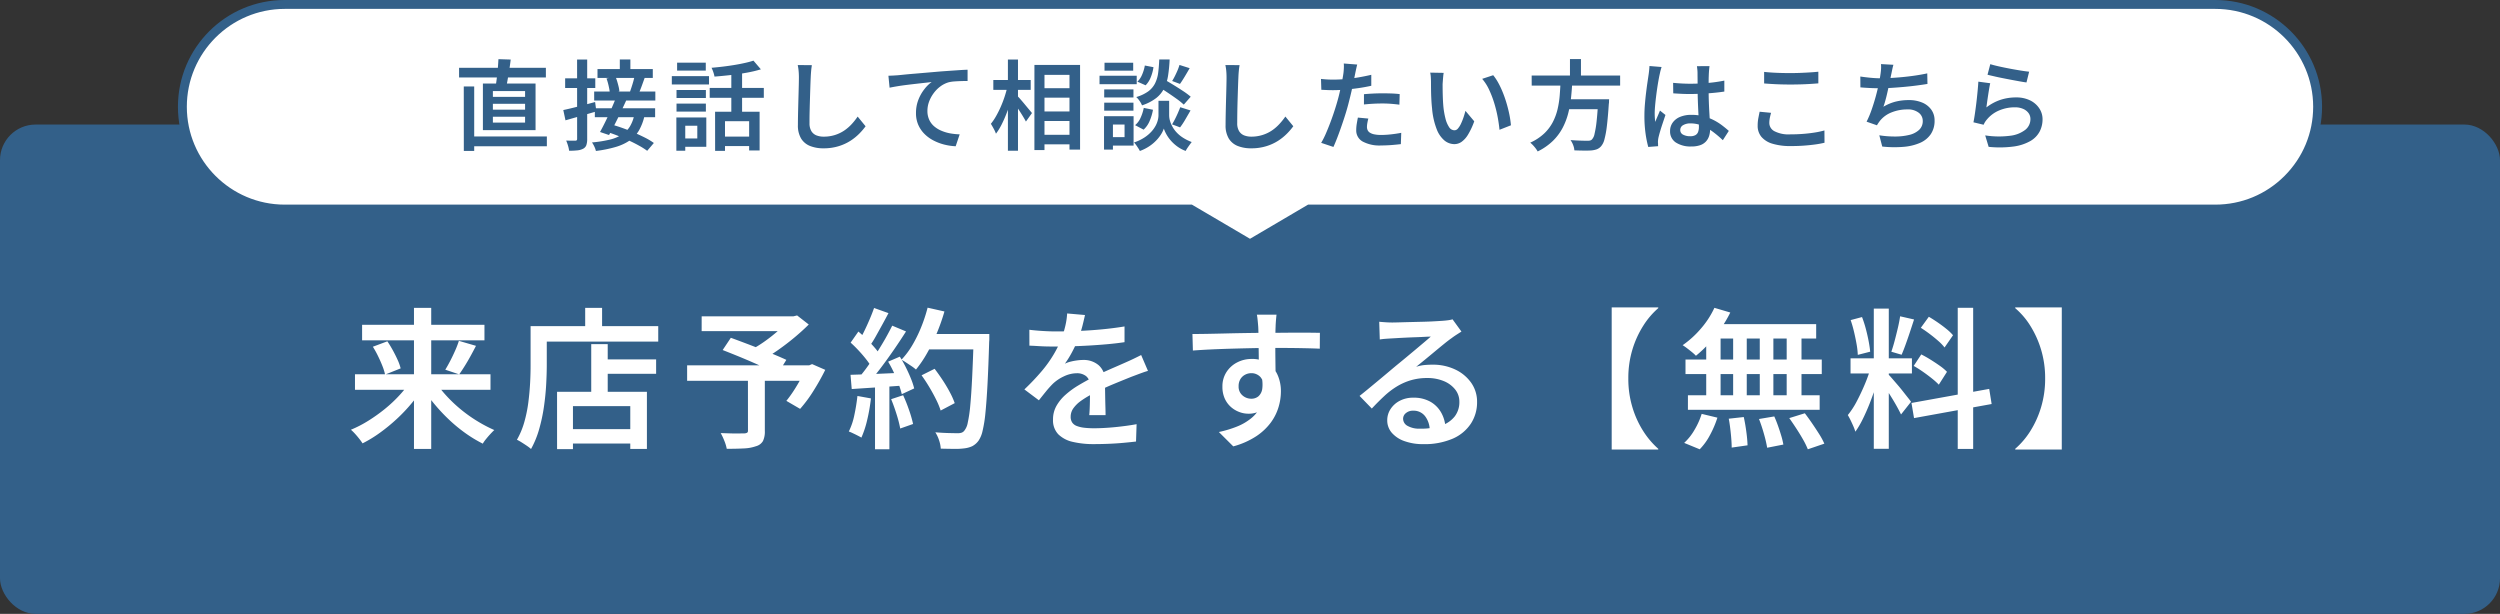
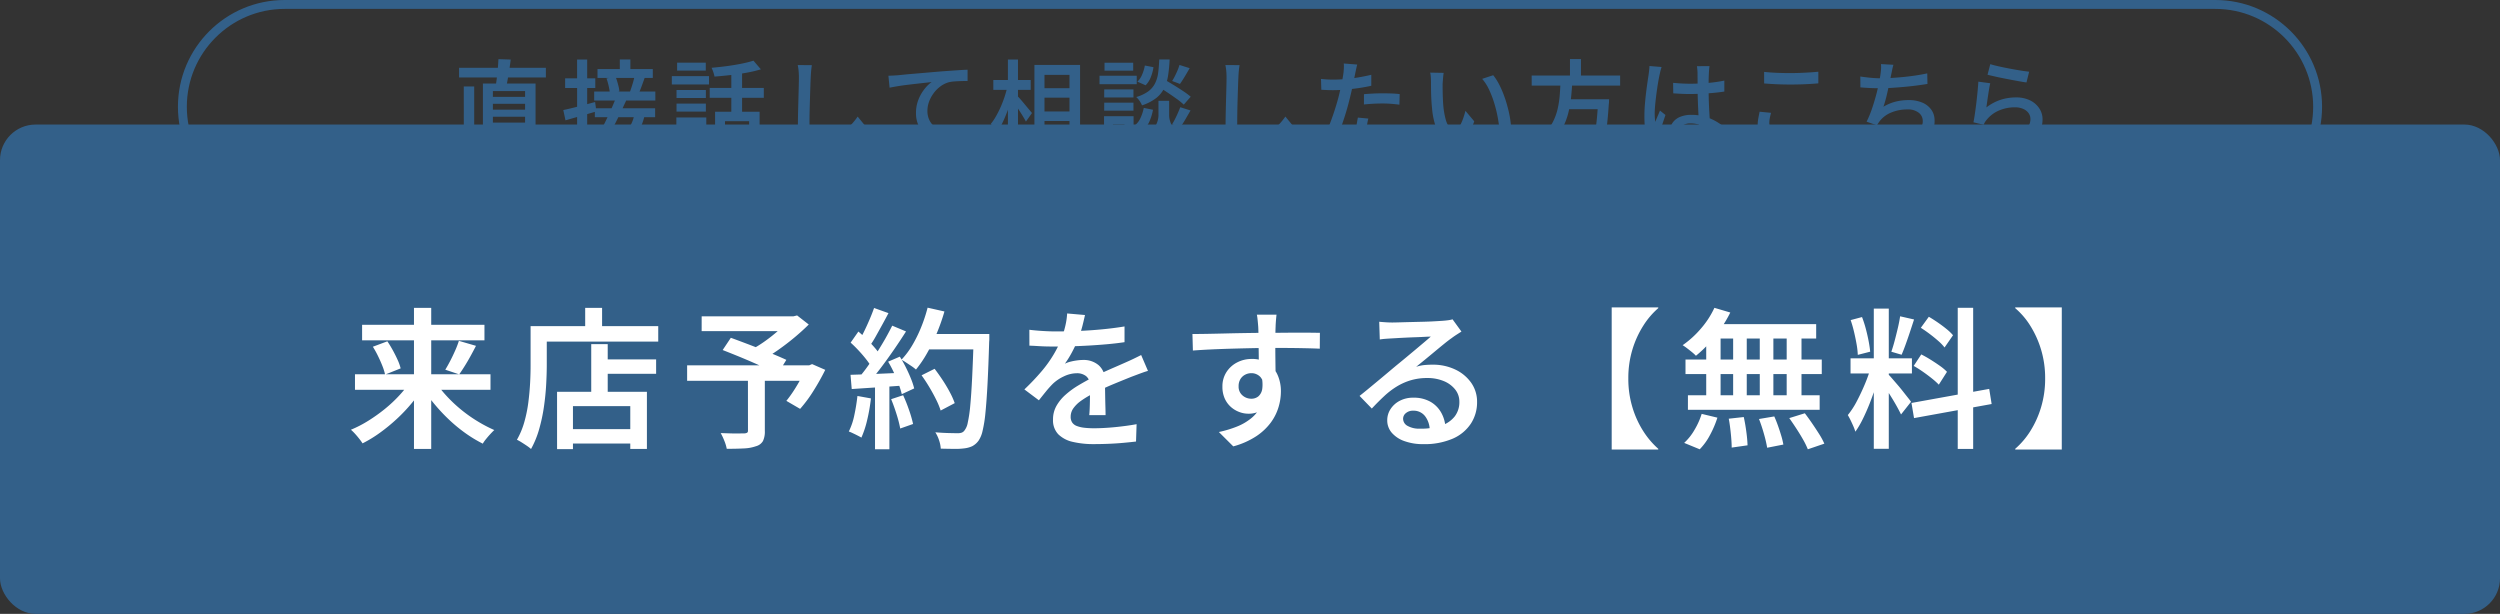
<svg xmlns="http://www.w3.org/2000/svg" width="281" height="69" viewBox="0 0 281 69">
  <rect x="0" y="0" width="281" height="69" fill="#333333" stroke="none" />
  <defs>
    <clipPath id="clip-btn_img_reserve">
      <rect width="281" height="69" />
    </clipPath>
  </defs>
  <g id="btn_img_reserve" clip-path="url(#clip-btn_img_reserve)">
    <g id="グループ_1" data-name="グループ 1" transform="translate(-199 -328)">
      <g id="グループ_9" data-name="グループ 9">
        <rect id="長方形_18" data-name="長方形 18" width="281" height="55" rx="4" transform="translate(199 342)" fill="#336089" />
        <g id="合体_1" data-name="合体 1" transform="translate(219 328)" fill="#fff">
-           <path d="M 120.5 27.42 L 113.953 23.569 L 113.836 23.5 L 113.7 23.5 L 12 23.5 C 8.928 23.5 6.041 22.304 3.868 20.132 C 1.696 17.96 0.5 15.072 0.5 12 C 0.5 8.928 1.696 6.041 3.868 3.868 C 6.041 1.696 8.928 0.5 12 0.5 L 229 0.5 C 232.071 0.5 234.959 1.696 237.132 3.868 C 239.304 6.041 240.5 8.928 240.5 12 C 240.5 15.072 239.304 17.96 237.132 20.132 C 234.96 22.304 232.071 23.5 229 23.5 L 127.3 23.5 L 127.164 23.5 L 127.046 23.569 L 120.5 27.42 Z" stroke="none" />
          <path d="M 120.5 26.84 L 127.028 23 L 229 23 C 231.938 23 234.7 21.856 236.778 19.778 C 238.856 17.7 240 14.938 240 12 C 240 5.934 235.065 1 229 1 L 12 1 C 5.934 1 1 5.934 1 12 C 1 18.065 5.934 23 12 23 L 113.972 23 L 120.5 26.84 M 120.5 28 L 113.7 24 L 12 24 C 5.373 24 5.432129000837449e-06 18.627 5.432129000837449e-06 12 C 5.432129000837449e-06 5.373 5.373 1.29089357869816e-05 12 1.29089357869816e-05 L 229 1.29089357869816e-05 C 235.627 1.29089357869816e-05 241 5.373 241 12 C 241 18.627 235.627 24 229 24 L 127.3 24 L 120.5 28 Z" stroke="none" fill="#336089" />
        </g>
        <path id="パス_1" data-name="パス 1" d="M-88.3-.66h8.767V.44H-88.3Zm-1.1-7.722h9.757v1.089H-89.4Zm.528,2.1H-87.7V.968h-1.166ZM-85.6-4.334v.66h3.619v-.66Zm0,1.452v.66h3.619v-.66Zm0-2.882v.649h3.619v-.649Zm-1.122-.847h5.918v5.236h-5.918Zm1.749-2.739,1.375.044q-.066.572-.16,1.149t-.181,1.094q-.088.517-.187.913l-1.177-.088q.077-.429.143-.974t.116-1.106Q-85-8.877-84.975-9.35Zm13.64.033h1.188v1.485h-1.188Zm-2.508,1.078h6.215v1h-6.215Zm-.374,2.53h6.875V-4.7h-6.875Zm1.386-1.474,1.012-.2a5.381,5.381,0,0,1,.2.567q.088.3.154.578a2.729,2.729,0,0,1,.077.495l-1.067.253a3.834,3.834,0,0,0-.066-.523q-.055-.291-.132-.594T-72.831-7.183Zm3.146-.2,1.144.132q-.165.462-.335.929t-.325.8l-1-.143q.088-.242.187-.544t.187-.611Q-69.74-7.128-69.685-7.381ZM-74.14-3.828h6.776v1H-74.14Zm2.354-1.122,1.177.231q-.3.649-.632,1.353T-71.913-2q-.335.66-.632,1.177l-1.012-.341q.275-.495.594-1.144t.627-1.342Q-72.028-4.345-71.786-4.95ZM-72.842-1.2l.693-.77q.583.165,1.232.4t1.282.512Q-69-.781-68.448-.5a6.82,6.82,0,0,1,.94.572l-.748.88a7.7,7.7,0,0,0-.9-.572q-.534-.3-1.16-.588t-1.282-.55Q-72.248-1.012-72.842-1.2ZM-69.7-3.113l1.144.121a5.877,5.877,0,0,1-.616,1.639A3.534,3.534,0,0,1-70.208-.22a5.568,5.568,0,0,1-1.584.737,13.742,13.742,0,0,1-2.228.451,2.471,2.471,0,0,0-.187-.517,2.821,2.821,0,0,0-.253-.44A14.064,14.064,0,0,0-72.485-.3,4.467,4.467,0,0,0-71.1-.869a2.917,2.917,0,0,0,.9-.913A4.13,4.13,0,0,0-69.7-3.113Zm-7.986-.517q.682-.143,1.645-.391t1.931-.511l.143,1.056q-.891.264-1.8.523t-1.672.479Zm.209-3.564h3.388v1.089h-3.388Zm1.342-2.112H-75V-.4a2.154,2.154,0,0,1-.093.709.741.741,0,0,1-.346.4A1.782,1.782,0,0,1-76.087.9a8.536,8.536,0,0,1-.946.044A3.112,3.112,0,0,0-77.154.38,4.458,4.458,0,0,0-77.363-.2q.33.011.627.011h.407a.2.2,0,0,0,.154-.05A.237.237,0,0,0-76.131-.4Zm15.51,5.863h5.005V.913h-1.177V-2.376H-59.51V.957h-1.111Zm4.312-5.742.836.979a14.344,14.344,0,0,1-1.611.38q-.886.159-1.809.264t-1.793.171a3.109,3.109,0,0,0-.132-.5,3.954,3.954,0,0,0-.2-.49q.627-.055,1.276-.132t1.271-.181q.622-.1,1.177-.226A9.593,9.593,0,0,0-56.309-9.185Zm-2.486.979h1.21v5.3H-58.8Zm-2.431,2.09h6.083v1.111h-6.083Zm1.353,5.467h3.652V.418h-3.652Zm-5.082-5.236h3.3v.9h-3.3Zm.066-3.069h3.223v.891h-3.223Zm-.066,4.6h3.3v.9h-3.3Zm-.528-3.091h4.18v.935h-4.18ZM-64.361-2.8h2.75V.5h-2.75V-.44h1.738V-1.87h-1.738Zm-.616,0h1V.946h-1Zm15.235-5.874Q-49.8-8.36-49.83-8t-.044.682q-.022.451-.044,1.106t-.044,1.38Q-49.984-4.1-50-3.4t-.011,1.237a1.681,1.681,0,0,0,.209.9,1.162,1.162,0,0,0,.567.479,2.194,2.194,0,0,0,.819.143,4.106,4.106,0,0,0,1.271-.187,4.075,4.075,0,0,0,1.039-.5,4.764,4.764,0,0,0,.836-.721,7.231,7.231,0,0,0,.671-.847l.891,1.089a7.148,7.148,0,0,1-.7.82,5.867,5.867,0,0,1-1.007.814A5.38,5.38,0,0,1-46.75.435a5.64,5.64,0,0,1-1.683.236A4.011,4.011,0,0,1-49.951.407a2.066,2.066,0,0,1-1.007-.842,2.818,2.818,0,0,1-.357-1.5q0-.451.011-1.04t.028-1.215q.016-.627.033-1.232t.028-1.1q.011-.5.011-.792,0-.374-.033-.726a5.264,5.264,0,0,0-.1-.649Zm8.6,1.188q.33-.011.616-.027l.44-.028.819-.082q.5-.049,1.127-.1l1.342-.115,1.474-.127q.583-.044,1.144-.082l1.056-.072q.495-.033.88-.044v1.265q-.3,0-.687.011t-.77.038a3.805,3.805,0,0,0-.677.1,2.957,2.957,0,0,0-.951.484,3.6,3.6,0,0,0-.753.775,3.764,3.764,0,0,0-.5.946,2.985,2.985,0,0,0-.176,1,2.367,2.367,0,0,0,.2,1,2.16,2.16,0,0,0,.545.732,3.038,3.038,0,0,0,.808.5,4.707,4.707,0,0,0,.99.3A7.46,7.46,0,0,0-33.132-.9L-33.583.44a6.423,6.423,0,0,1-1.32-.2,5.58,5.58,0,0,1-1.215-.473,4.031,4.031,0,0,1-1-.743,3.332,3.332,0,0,1-.677-1.012,3.239,3.239,0,0,1-.247-1.3,4.036,4.036,0,0,1,.269-1.5,4.641,4.641,0,0,1,.677-1.194,4.032,4.032,0,0,1,.814-.8q-.33.044-.786.093t-.985.11q-.528.06-1.067.127t-1.028.149q-.489.082-.863.159Zm16.973,1.4h4v1.067h-4Zm.011,2.618h4v1.067h-4Zm0,2.618h4V.22h-4Zm-.572-7.854H-19.6V.814H-20.79v-8.4H-23.6V.869h-1.133Zm-4.62,1.694h4.2V-5.9h-4.2Zm1.639-2.3h1.133V.946h-1.133Zm-.055,3.036.715.253q-.143.671-.347,1.38t-.468,1.391a13.617,13.617,0,0,1-.561,1.265,6.491,6.491,0,0,1-.627,1.012,3.868,3.868,0,0,0-.258-.566q-.17-.313-.313-.544a6.263,6.263,0,0,0,.577-.853,11.224,11.224,0,0,0,.528-1.05q.247-.561.44-1.149T-27.764-6.281Zm1.1,1.045a5.188,5.188,0,0,1,.358.379q.237.27.5.589t.49.589q.226.27.313.379l-.682.957q-.121-.231-.313-.55t-.418-.665q-.226-.346-.44-.644l-.357-.495Zm15.785-1.078.726-.77q.484.275,1.051.622t1.089.693a8.462,8.462,0,0,1,.852.633l-.781.891a7.422,7.422,0,0,0-.814-.66q-.506-.363-1.067-.737T-10.879-6.314Zm.7,1.639h.594v1.65a2.32,2.32,0,0,0,.066.5A3.037,3.037,0,0,0-9.29-1.9a3.2,3.2,0,0,0,.445.677,3.6,3.6,0,0,0,.726.643,5.166,5.166,0,0,0,1.067.544q-.154.2-.363.495a4.809,4.809,0,0,0-.319.506A3.919,3.919,0,0,1-8.712.435a4.4,4.4,0,0,1-.732-.687,4.07,4.07,0,0,1-.484-.709,3.813,3.813,0,0,1-.258-.589,2.807,2.807,0,0,1-.275.589,4.169,4.169,0,0,1-.533.7,4.674,4.674,0,0,1-.8.682,5.078,5.078,0,0,1-1.084.55,3.608,3.608,0,0,0-.181-.313Q-13.178.473-13.3.3a2.335,2.335,0,0,0-.236-.286,5.158,5.158,0,0,0,1.149-.545,4.063,4.063,0,0,0,.792-.66,3.35,3.35,0,0,0,.49-.682,2.743,2.743,0,0,0,.247-.638,2.289,2.289,0,0,0,.071-.512v-1.65ZM-10.7-9.317h1.166a16.22,16.22,0,0,1-.171,1.793,5.022,5.022,0,0,1-.44,1.441,3.239,3.239,0,0,1-.908,1.111,5.316,5.316,0,0,1-1.584.814,2.323,2.323,0,0,0-.269-.49,2.416,2.416,0,0,0-.38-.445,4.385,4.385,0,0,0,1.358-.643,2.555,2.555,0,0,0,.759-.9,3.711,3.711,0,0,0,.347-1.177Q-10.736-8.47-10.7-9.317Zm-1.617.682.968.187a4.8,4.8,0,0,1-.3,1.117,2.667,2.667,0,0,1-.583.918l-.924-.407a2.319,2.319,0,0,0,.533-.8A4.488,4.488,0,0,0-12.32-8.635Zm-.121,4.763,1.034.209a5.687,5.687,0,0,1-.368,1.237,2.756,2.756,0,0,1-.687,1l-.957-.506a2.23,2.23,0,0,0,.621-.836A4.879,4.879,0,0,0-12.441-3.872ZM-8.426-8.7l1.144.363q-.275.484-.561.957t-.528.814l-.88-.33a6.289,6.289,0,0,0,.314-.561q.159-.319.3-.649A5.762,5.762,0,0,0-8.426-8.7Zm.088,4.752,1.155.363q-.3.517-.6,1.034a7.922,7.922,0,0,1-.577.869l-.9-.341q.165-.264.335-.6t.325-.687Q-8.448-3.663-8.338-3.949Zm-8.547-2H-13.6v.9h-3.289Zm.033-3h3.223v.891h-3.223Zm-.033,4.488H-13.6v.9h-3.289Zm-.528-3.025h4.18v.946h-4.18Zm1.034,4.543h2.794V.363h-2.794V-.583H-14.6V-2h-1.782Zm-.528,0h1V.814h-1ZM-1.672-8.679Q-1.727-8.36-1.76-8t-.044.682q-.022.451-.044,1.106t-.044,1.38Q-1.914-4.1-1.925-3.4t-.011,1.237a1.681,1.681,0,0,0,.209.9,1.162,1.162,0,0,0,.566.479,2.194,2.194,0,0,0,.819.143A4.106,4.106,0,0,0,.929-.836a4.075,4.075,0,0,0,1.039-.5A4.764,4.764,0,0,0,2.8-2.057,7.231,7.231,0,0,0,3.476-2.9l.891,1.089a7.148,7.148,0,0,1-.7.82,5.867,5.867,0,0,1-1.006.814A5.38,5.38,0,0,1,1.32.435,5.64,5.64,0,0,1-.363.671,4.011,4.011,0,0,1-1.881.407,2.066,2.066,0,0,1-2.888-.435a2.818,2.818,0,0,1-.357-1.5q0-.451.011-1.04t.027-1.215q.016-.627.033-1.232t.027-1.1q.011-.5.011-.792,0-.374-.033-.726a5.265,5.265,0,0,0-.1-.649ZM11.55-8.745q-.055.209-.121.512t-.1.478q-.077.385-.187.918T10.9-5.709q-.137.594-.28,1.144-.143.583-.352,1.265T9.817-1.925Q9.581-1.232,9.339-.6T8.877.517L7.5.055A8.774,8.774,0,0,0,8.019-.968q.264-.605.523-1.292T9.02-3.63q.22-.682.374-1.254.11-.4.2-.808t.176-.8q.082-.39.143-.732t.093-.583q.033-.286.044-.577a3.2,3.2,0,0,0-.011-.479ZM8.844-7.051q.66,0,1.38-.061T11.687-7.3q.742-.127,1.446-.292v1.232q-.682.154-1.446.264t-1.5.171q-.737.06-1.353.061-.385,0-.7-.016t-.616-.028L7.48-7.128q.418.044.731.061T8.844-7.051Zm3.465,1.639q.462-.044,1.007-.071T14.4-5.511q.473,0,.963.016t.962.072l-.033,1.188q-.418-.055-.9-.094t-.984-.039q-.55,0-1.067.028t-1.034.082ZM12.8-2.673q-.066.242-.11.5a2.615,2.615,0,0,0-.044.44.876.876,0,0,0,.071.352.676.676,0,0,0,.248.286,1.432,1.432,0,0,0,.489.192,3.681,3.681,0,0,0,.8.072A10.356,10.356,0,0,0,15.367-.9q.561-.06,1.133-.171L16.456.2q-.462.055-1.012.1t-1.2.05A4,4,0,0,1,12.16-.094a1.412,1.412,0,0,1-.72-1.27A4.409,4.409,0,0,1,11.5-2.09q.06-.363.126-.693Zm8.47-5.137q-.033.176-.055.412t-.038.468l-.028.385q0,.352.006.753t.022.819q.016.418.049.836a9.058,9.058,0,0,0,.242,1.452,3.077,3.077,0,0,0,.413.979.728.728,0,0,0,.61.352.515.515,0,0,0,.38-.2,2.278,2.278,0,0,0,.341-.539A6.315,6.315,0,0,0,23.5-2.81q.127-.38.215-.732l.99,1.177A8.143,8.143,0,0,1,24-.858a2.671,2.671,0,0,1-.732.809A1.411,1.411,0,0,1,22.473.2a1.771,1.771,0,0,1-1.094-.39,3.073,3.073,0,0,1-.885-1.265A8.284,8.284,0,0,1,19.965-3.8q-.055-.495-.083-1.056t-.033-1.067q-.006-.506-.006-.836,0-.22-.017-.528a3.29,3.29,0,0,0-.071-.55Zm5.566.264a5.655,5.655,0,0,1,.594.9,10.089,10.089,0,0,1,.523,1.133q.237.6.418,1.237t.3,1.237a10.983,10.983,0,0,1,.159,1.122l-1.287.506q-.066-.693-.214-1.479a14.185,14.185,0,0,0-.391-1.568,11.262,11.262,0,0,0-.572-1.479,5.222,5.222,0,0,0-.77-1.2Zm4.323.033h9.944V-6.38H31.163ZM34.815-4.84h4.268v1.111H34.815Zm3.839,0h1.21l-.006.1q-.005.1-.005.214a.844.844,0,0,1-.022.2q-.1,1.529-.22,2.5a10.335,10.335,0,0,1-.275,1.5,1.871,1.871,0,0,1-.374.764,1.236,1.236,0,0,1-.495.347,2.592,2.592,0,0,1-.627.126q-.308.022-.82.016T35.959.9a1.977,1.977,0,0,0-.132-.583,2.332,2.332,0,0,0-.3-.572q.583.044,1.105.06t.754.016A1.507,1.507,0,0,0,37.7-.2a.492.492,0,0,0,.225-.116,1.238,1.238,0,0,0,.3-.632,10.931,10.931,0,0,0,.231-1.4q.1-.908.181-2.3ZM34.408-6.853h1.32q-.044.88-.137,1.777a12.613,12.613,0,0,1-.314,1.771,7.618,7.618,0,0,1-.632,1.666A5.916,5.916,0,0,1,33.55-.17a6.608,6.608,0,0,1-1.716,1.193A3.225,3.225,0,0,0,31.465.5,3.51,3.51,0,0,0,31,.033,5.631,5.631,0,0,0,32.571-1a4.891,4.891,0,0,0,.973-1.293,6.3,6.3,0,0,0,.534-1.463,10.49,10.49,0,0,0,.236-1.551Q34.375-6.094,34.408-6.853Zm1.056-2.508H36.7v2.3H35.464ZM47.058-6.688q.473.044.946.071t.968.028q1,0,2-.088a16.006,16.006,0,0,0,1.843-.264v1.232q-.869.132-1.859.2t-1.98.077q-.484,0-.951-.022t-.951-.055ZM51.15-8.569q-.022.154-.039.336t-.028.357q-.011.187-.022.49t-.011.666v.737q0,.715.022,1.364t.055,1.21q.033.561.061,1.045t.028.891a2.494,2.494,0,0,1-.11.748,1.66,1.66,0,0,1-.352.622,1.584,1.584,0,0,1-.644.418,2.854,2.854,0,0,1-.985.148A3.027,3.027,0,0,1,47.355.011a1.471,1.471,0,0,1-.638-1.276,1.607,1.607,0,0,1,.292-.952,1.909,1.909,0,0,1,.825-.643,3.214,3.214,0,0,1,1.282-.231,5.4,5.4,0,0,1,1.375.165,5.489,5.489,0,0,1,1.144.434,6.457,6.457,0,0,1,.935.589q.418.319.748.616L52.646-.242a11.755,11.755,0,0,0-1.2-1.006A5.306,5.306,0,0,0,50.254-1.9a3.413,3.413,0,0,0-1.238-.231,1.568,1.568,0,0,0-.836.2.608.608,0,0,0-.319.539.568.568,0,0,0,.319.528,1.647,1.647,0,0,0,.8.176,1.159,1.159,0,0,0,.589-.127.687.687,0,0,0,.3-.363,1.627,1.627,0,0,0,.088-.566q0-.286-.022-.765t-.05-1.056q-.028-.577-.049-1.2t-.022-1.2q0-.616-.006-1.122t-.006-.759q0-.132-.022-.347t-.044-.368Zm-5.39.1q-.033.11-.083.286t-.088.352l-.061.275q-.055.253-.126.654t-.143.891q-.071.49-.132,1t-.1.968q-.038.462-.038.8,0,.22.016.467t.049.478q.077-.209.171-.429t.187-.434q.093-.215.17-.412l.616.495q-.143.429-.308.918t-.292.924q-.127.434-.193.731-.022.11-.039.258A2.314,2.314,0,0,0,45.353,0a1.449,1.449,0,0,1,.011.2q0,.121.011.231L44.264.517a11.969,11.969,0,0,1-.3-1.485,14.066,14.066,0,0,1-.132-2.024q0-.616.055-1.287t.132-1.3q.077-.632.154-1.155T44.3-7.59q.033-.22.061-.49t.038-.5Zm11.528.55q.6.066,1.359.1t1.611.033q.539,0,1.1-.022t1.083-.055q.523-.033.941-.077v1.309q-.385.033-.913.066t-1.105.049q-.577.016-1.105.016-.847,0-1.578-.033t-1.392-.088Zm.781,4.6q-.088.3-.143.583a3.023,3.023,0,0,0-.055.572,1.052,1.052,0,0,0,.567.908,3.474,3.474,0,0,0,1.8.358q.748,0,1.446-.055t1.309-.154a9.444,9.444,0,0,0,1.073-.231L64.075.044A10.625,10.625,0,0,1,63.03.237q-.594.082-1.287.132T60.28.418A6.853,6.853,0,0,1,58.228.154,2.564,2.564,0,0,1,56.98-.622a1.909,1.909,0,0,1-.418-1.248,4.5,4.5,0,0,1,.077-.858q.077-.4.143-.715Zm13.75-5.4q-.077.264-.132.539t-.11.528q-.055.264-.126.616t-.16.753q-.088.4-.182.814t-.2.786q-.1.374-.215.682a5.2,5.2,0,0,1,1.381-.578,6.037,6.037,0,0,1,1.457-.171,3.8,3.8,0,0,1,1.54.286,2.369,2.369,0,0,1,1.012.8,2.052,2.052,0,0,1,.363,1.21,2.668,2.668,0,0,1-.424,1.529,2.8,2.8,0,0,1-1.2.979,5.811,5.811,0,0,1-1.859.451,12.628,12.628,0,0,1-2.4-.033l-.33-1.265a11.091,11.091,0,0,0,1.787.137A6.622,6.622,0,0,0,73.6-.836,2.453,2.453,0,0,0,74.706-1.4a1.337,1.337,0,0,0,.412-1.018,1.145,1.145,0,0,0-.44-.9A1.939,1.939,0,0,0,73.392-3.7a4.712,4.712,0,0,0-1.777.33A3.159,3.159,0,0,0,70.29-2.4q-.088.121-.165.231a2.551,2.551,0,0,0-.154.253l-1.166-.407a10.918,10.918,0,0,0,.572-1.364q.264-.759.473-1.529t.341-1.435q.132-.666.187-1.084.044-.33.055-.561a3.8,3.8,0,0,0-.011-.5ZM68.1-7.4q.506.077,1.111.137t1.111.061q.528,0,1.166-.033t1.342-.1q.7-.066,1.419-.171t1.375-.247l.022,1.188q-.539.088-1.21.176t-1.4.154q-.726.066-1.419.11t-1.287.044q-.605,0-1.172-.028t-1.05-.071ZM82.709-8.789q.385.121.974.253t1.232.253q.644.121,1.221.214t.94.127l-.3,1.21q-.33-.044-.787-.127t-.979-.181q-.523-.1-1.023-.2t-.918-.2q-.418-.093-.671-.159ZM82.7-6.644q-.055.242-.116.6t-.121.759q-.061.4-.11.759l-.082.6a5.366,5.366,0,0,1,1.6-.858A5.526,5.526,0,0,1,85.6-5.049a3.473,3.473,0,0,1,1.6.341,2.582,2.582,0,0,1,1.023.9A2.2,2.2,0,0,1,88.583-2.6a2.98,2.98,0,0,1-.324,1.38A2.694,2.694,0,0,1,87.214-.149a5.193,5.193,0,0,1-1.875.616,11.914,11.914,0,0,1-2.816.038L82.137-.781a9.98,9.98,0,0,0,2.811.039,3.425,3.425,0,0,0,1.7-.671,1.526,1.526,0,0,0,.572-1.2A1.116,1.116,0,0,0,87-3.3a1.472,1.472,0,0,0-.61-.467,2.222,2.222,0,0,0-.9-.171,4.481,4.481,0,0,0-1.787.352,3.561,3.561,0,0,0-1.359,1,2.4,2.4,0,0,0-.231.308,2.278,2.278,0,0,0-.154.3l-1.144-.275q.066-.319.132-.753t.132-.935q.066-.5.121-1.012t.1-1q.044-.484.066-.869Z" transform="translate(340 344)" fill="#336089" />
        <path id="パス_2" data-name="パス 2" d="M-101.1-6.936h15.232v1.751H-101.1Zm.8-5.559h13.753v1.751H-100.3Zm5.831-1.9h1.938V1.462h-1.938Zm5.049,3.706,1.921.561q-.306.595-.629,1.182t-.646,1.1q-.323.519-.612.926l-1.564-.527q.272-.442.561-1t.552-1.156A10.143,10.143,0,0,0-89.42-10.693Zm-9.673.663,1.632-.612q.323.476.62,1.02t.535,1.071a5.434,5.434,0,0,1,.34.952l-1.751.7a5.886,5.886,0,0,0-.3-.969q-.213-.544-.493-1.114A10.569,10.569,0,0,0-99.093-10.03Zm4.284,3.791,1.479.6A15.22,15.22,0,0,1-94.707-3.7,18.6,18.6,0,0,1-96.4-1.912,20.094,20.094,0,0,1-98.285-.366a14.256,14.256,0,0,1-1.964,1.2q-.153-.238-.374-.519t-.467-.553a5,5,0,0,0-.467-.459A13.37,13.37,0,0,0-99.6-1.709a18.436,18.436,0,0,0,1.87-1.334A15.355,15.355,0,0,0-96.084-4.59,11.741,11.741,0,0,0-94.809-6.239Zm2.669.017a12.1,12.1,0,0,0,1.267,1.649,15.809,15.809,0,0,0,1.632,1.556A16.21,16.21,0,0,0-87.38-1.683a15.954,15.954,0,0,0,1.938,1.02q-.2.187-.451.459t-.476.553a3.862,3.862,0,0,0-.366.518A14.751,14.751,0,0,1-88.7-.323a17.136,17.136,0,0,1-1.87-1.547,20.138,20.138,0,0,1-1.674-1.8,15.707,15.707,0,0,1-1.377-1.955ZM-73.678-8.6h6.426v1.615h-6.426Zm-3.74,7.837h8.16V.85h-8.16Zm2.873-9.554h1.853v6.273h-1.853Zm-3.842,5.355h10.1V1.462h-1.87V-3.349H-76.6V1.479h-1.785Zm3.162-9.435h1.9v3.043h-1.9Zm-5.253,2.057h13.464v1.734H-80.478Zm-.884,0h1.819v4.318q0,1.02-.068,2.253t-.255,2.516a18.989,18.989,0,0,1-.535,2.5,10.4,10.4,0,0,1-.91,2.219,4.64,4.64,0,0,0-.467-.357q-.3-.2-.6-.391a4.727,4.727,0,0,0-.519-.289,8.831,8.831,0,0,0,.833-2,15.084,15.084,0,0,0,.451-2.219q.145-1.139.2-2.227t.051-2.006Zm24.429,5.763h1.9V-.561A2.446,2.446,0,0,1-55.242.57a1.287,1.287,0,0,1-.79.586,4.6,4.6,0,0,1-1.36.247q-.816.042-1.921.043a4.6,4.6,0,0,0-.272-.9,7.018,7.018,0,0,0-.408-.867l1.071.034q.544.017.969.009t.6-.009a.764.764,0,0,0,.332-.076.272.272,0,0,0,.093-.246Zm-5.2-6.868h10.523v1.666H-62.135Zm9.826,0h.493l.408-.1,1.309,1.02q-.714.714-1.6,1.453t-1.827,1.4a19.5,19.5,0,0,1-1.845,1.156,3.361,3.361,0,0,0-.323-.417q-.2-.229-.417-.45t-.366-.357a13.507,13.507,0,0,0,1.573-.995,18.264,18.264,0,0,0,1.5-1.207,10.981,10.981,0,0,0,1.1-1.113ZM-63.767-7.939h13.974V-6.2H-63.767Zm3.995-1.717.918-1.377q.7.255,1.556.578t1.726.663q.867.34,1.64.663t1.318.578l-.969,1.564q-.527-.255-1.275-.595T-56.465-8.3q-.858-.374-1.717-.722T-59.772-9.656ZM-50.4-7.939h.357l.323-.136,1.479.646a26.243,26.243,0,0,1-1.326,2.363,14.89,14.89,0,0,1-1.5,2.023l-1.547-.9a12.878,12.878,0,0,0,.8-1.1q.408-.621.773-1.292t.638-1.3Zm12.988,1.122,1.462-.731q.459.6.91,1.284t.807,1.36a8.573,8.573,0,0,1,.544,1.216l-1.581.833a8.7,8.7,0,0,0-.51-1.233q-.34-.689-.765-1.4T-37.417-6.817Zm.425-4.641h6.2v1.734h-6.2Zm5.44,0H-29.8v.544a2.4,2.4,0,0,1-.017.323Q-29.9-7.769-30.005-5.8t-.238,3.256a14.545,14.545,0,0,1-.323,2.006A3.121,3.121,0,0,1-31.008.527a2.069,2.069,0,0,1-.705.621,2.873,2.873,0,0,1-.893.247,7.476,7.476,0,0,1-1.173.059q-.731-.008-1.479-.026A3.484,3.484,0,0,0-35.445.5a3.857,3.857,0,0,0-.425-.91q.816.068,1.513.085t1.02.017a1.3,1.3,0,0,0,.425-.06.684.684,0,0,0,.306-.23,1.993,1.993,0,0,0,.382-.9,15.017,15.017,0,0,0,.281-1.921q.119-1.241.212-3.137t.178-4.531Zm-5.185-2.958,1.887.425a22.813,22.813,0,0,1-.859,2.448,20.288,20.288,0,0,1-1.1,2.252,12.827,12.827,0,0,1-1.241,1.828,4.582,4.582,0,0,0-.485-.374q-.3-.2-.612-.408t-.535-.323a9.12,9.12,0,0,0,1.215-1.623,14.81,14.81,0,0,0,.994-2.015A17.393,17.393,0,0,0-36.737-14.416Zm-6.018.034,1.615.578q-.34.646-.714,1.326t-.731,1.318a10.339,10.339,0,0,1-.7,1.1l-1.241-.51a12.126,12.126,0,0,0,.646-1.173q.323-.663.621-1.36T-42.755-14.382Zm2.04,1.989,1.547.646q-.612.969-1.343,2.031t-1.471,2.04q-.74.977-1.4,1.708l-1.1-.578a15.869,15.869,0,0,0,1.012-1.292q.519-.731,1.02-1.521t.952-1.573Q-41.055-11.713-40.715-12.393Zm-4.675,1.9.867-1.241q.459.391.935.858t.875.927a5.3,5.3,0,0,1,.62.85l-.935,1.411a6.742,6.742,0,0,0-.6-.9q-.383-.493-.85-.995T-45.39-10.489Zm4.216,2.142,1.309-.561a13.455,13.455,0,0,1,.68,1.207q.323.646.569,1.258a8.07,8.07,0,0,1,.366,1.105l-1.394.646a10.545,10.545,0,0,0-.348-1.122q-.229-.629-.535-1.292T-41.174-8.347Zm-4.233,1.479q1.173-.034,2.805-.1t3.349-.153l-.017,1.445q-1.6.119-3.171.221t-2.83.187Zm4.573,2.737,1.343-.442A17.449,17.449,0,0,1-38.819-2.9a13.255,13.255,0,0,1,.45,1.555l-1.445.51a13.482,13.482,0,0,0-.408-1.589Q-40.511-3.349-40.834-4.131Zm-3.791-.357,1.513.272a19.934,19.934,0,0,1-.417,2.406,10.864,10.864,0,0,1-.654,2q-.17-.1-.425-.23T-45.127-.3a4,4,0,0,0-.467-.2,7.486,7.486,0,0,0,.62-1.836A21.4,21.4,0,0,0-44.625-4.488Zm1.972-1.6h1.615V1.5h-1.615Zm23.6-7.5q-.1.476-.281,1.2a12.821,12.821,0,0,1-.535,1.623,14.914,14.914,0,0,1-.654,1.377,11,11,0,0,1-.791,1.275,2.8,2.8,0,0,1,.621-.229,6.461,6.461,0,0,1,.748-.144,5.259,5.259,0,0,1,.688-.051,2.579,2.579,0,0,1,1.751.6,2.18,2.18,0,0,1,.7,1.743q0,.34.008.833t.017,1.037q.009.544.025,1.063t.017.926h-1.836q.034-.306.051-.723t.025-.884q.009-.468.009-.893v-.765a1.3,1.3,0,0,0-.442-1.122,1.657,1.657,0,0,0-1-.323,3.461,3.461,0,0,0-1.487.349,4.6,4.6,0,0,0-1.25.841,11.034,11.034,0,0,0-.748.833q-.374.459-.816,1.02l-1.632-1.224a26.066,26.066,0,0,0,1.938-2.04,13.869,13.869,0,0,0,1.36-1.9,12.763,12.763,0,0,0,.884-1.793,12.186,12.186,0,0,0,.425-1.428,7.941,7.941,0,0,0,.2-1.377ZM-25.3-11.934q.663.085,1.5.136t1.462.051q1.122,0,2.457-.051t2.694-.179q1.36-.128,2.584-.331v1.768q-.9.136-1.938.229t-2.1.153q-1.063.06-2.04.085t-1.76.025q-.357,0-.842-.009t-1.011-.042q-.527-.034-1-.051ZM-11.968-7.31q-.255.068-.587.187t-.671.247l-.612.23q-.85.34-1.981.807t-2.32,1.079a10.244,10.244,0,0,0-1.36.816,3.573,3.573,0,0,0-.858.841,1.634,1.634,0,0,0-.3.943,1.141,1.141,0,0,0,.17.646,1.066,1.066,0,0,0,.51.391,3.339,3.339,0,0,0,.833.2,9.45,9.45,0,0,0,1.122.059q1.054,0,2.354-.127t2.422-.331L-13.311.629q-.578.068-1.4.144t-1.7.111q-.876.034-1.658.034A10.094,10.094,0,0,1-20.4.672a3.358,3.358,0,0,1-1.64-.85,2.263,2.263,0,0,1-.6-1.674,3.06,3.06,0,0,1,.391-1.539,4.91,4.91,0,0,1,1.037-1.258A9.371,9.371,0,0,1-19.8-5.678q.774-.459,1.521-.85.8-.408,1.462-.706t1.232-.544q.569-.247,1.1-.484.459-.2.892-.408t.859-.425Zm14.45-6.324q-.017.119-.043.4t-.043.552q-.017.272-.017.391-.017.34-.026.909t-.008,1.258q0,.688.008,1.385t.017,1.309q.009.612.009,1.02l-1.887-.7v-.816q0-.527-.009-1.165T.467-10.353Q.459-10.982.45-11.492t-.026-.782q-.034-.459-.076-.841a4.713,4.713,0,0,0-.077-.519ZM-6.97-11.458q.748,0,1.674-.017t1.955-.042q1.028-.026,2.04-.043t1.9-.026q.893-.008,1.59-.008.68,0,1.445-.009t1.488-.009q.722,0,1.317.009t.918.009L7.344-9.809Q6.579-9.843,5.3-9.868T2.142-9.894Q1-9.894-.2-9.868t-2.38.059q-1.182.034-2.278.085T-6.919-9.6ZM2.159-6.443a6.077,6.077,0,0,1-.34,2.185A2.785,2.785,0,0,1,.85-2.941,2.653,2.653,0,0,1-.714-2.5a2.857,2.857,0,0,1-1.012-.2,2.965,2.965,0,0,1-.944-.578,2.8,2.8,0,0,1-.68-.952A3.2,3.2,0,0,1-3.6-5.542a2.94,2.94,0,0,1,.451-1.632,3.125,3.125,0,0,1,1.2-1.088A3.469,3.469,0,0,1-.323-8.653,3.223,3.223,0,0,1,1.5-8.168,3.043,3.043,0,0,1,2.6-6.859a4.5,4.5,0,0,1,.374,1.878,6.171,6.171,0,0,1-.264,1.734A5.662,5.662,0,0,1,1.836-1.5,6.515,6.515,0,0,1,.2.034,8.969,8.969,0,0,1-2.38,1.173L-4-.442a12.4,12.4,0,0,0,2.032-.612A6.087,6.087,0,0,0-.349-2,3.905,3.905,0,0,0,.714-3.366a4.458,4.458,0,0,0,.374-1.9A1.892,1.892,0,0,0,.672-6.622,1.37,1.37,0,0,0-.357-7.055a1.49,1.49,0,0,0-.688.17,1.338,1.338,0,0,0-.535.5,1.512,1.512,0,0,0-.2.807,1.277,1.277,0,0,0,.433,1.02,1.479,1.479,0,0,0,.994.374,1.232,1.232,0,0,0,.791-.263,1.378,1.378,0,0,0,.442-.867A3.9,3.9,0,0,0,.748-6.885Zm11.866-6.392q.34.034.731.059t.714.026q.272,0,.833-.017t1.258-.034l1.4-.034q.705-.017,1.266-.051l.85-.051q.476-.034.756-.077a2.745,2.745,0,0,0,.434-.094l1,1.377q-.272.17-.561.357t-.561.391q-.34.238-.833.638t-1.054.867q-.561.468-1.1.91l-.986.8a4.369,4.369,0,0,1,.927-.2q.45-.042.909-.043a5.827,5.827,0,0,1,2.559.544,4.554,4.554,0,0,1,1.793,1.488,3.676,3.676,0,0,1,.663,2.168,4.368,4.368,0,0,1-.688,2.414A4.649,4.649,0,0,1,22.3.3a7.992,7.992,0,0,1-3.34.621A6.06,6.06,0,0,1,16.872.586a3.344,3.344,0,0,1-1.428-.935,2.109,2.109,0,0,1-.518-1.419,2.28,2.28,0,0,1,.365-1.241,2.7,2.7,0,0,1,1.029-.935A3.177,3.177,0,0,1,17.85-4.3a3.765,3.765,0,0,1,1.947.467,3.217,3.217,0,0,1,1.215,1.25A3.776,3.776,0,0,1,21.471-.9L19.7-.646a2.593,2.593,0,0,0-.527-1.581,1.614,1.614,0,0,0-1.326-.612,1.216,1.216,0,0,0-.824.272.813.813,0,0,0-.315.629.921.921,0,0,0,.518.816A2.675,2.675,0,0,0,18.6-.816a7.21,7.21,0,0,0,2.423-.357,3.144,3.144,0,0,0,1.5-1.037,2.642,2.642,0,0,0,.51-1.632,2.175,2.175,0,0,0-.476-1.385,3.144,3.144,0,0,0-1.292-.944,4.733,4.733,0,0,0-1.836-.34,6.453,6.453,0,0,0-1.836.247,6.663,6.663,0,0,0-1.564.688A8.787,8.787,0,0,0,14.611-4.5q-.689.638-1.419,1.42L11.815-4.5q.476-.374,1.071-.867l1.207-1q.612-.51,1.156-.969t.918-.765q.357-.289.85-.7t1.02-.85l1-.842q.476-.4.782-.671-.255,0-.7.025t-.969.043q-.527.017-1.054.042t-.978.051l-.722.042q-.323.017-.671.043a6.353,6.353,0,0,0-.638.076Zm31.365-1.53a8.848,8.848,0,0,0-1.683,1.972,10.791,10.791,0,0,0-1.224,2.686,11.022,11.022,0,0,0-.459,3.247,11.046,11.046,0,0,0,.459,3.238A10.607,10.607,0,0,0,43.707-.535,9.3,9.3,0,0,0,45.39,1.445V1.53H40.154V-14.45H45.39ZM51.7-14.4l1.785.527a13.939,13.939,0,0,1-1.088,1.836,15.787,15.787,0,0,1-1.343,1.675A13.615,13.615,0,0,1,49.623-9.01a4.027,4.027,0,0,0-.433-.4q-.281-.229-.561-.442t-.5-.349a10.79,10.79,0,0,0,2.049-1.861A9.889,9.889,0,0,0,51.7-14.4Zm-.272,1.836H63.138v1.615H50.966ZM48.45-8.585H63.767v1.632H48.45Zm.272,4.012H63.529v1.632H48.722Zm5.083-7.412h1.53V-3.74h-1.53Zm-3.026,0h1.615v8.279H50.779Zm6.018,0h1.53v8.279H56.8Zm3.026,0h1.666v8.279H59.823ZM53.312-1.938,55-2.125q.17.765.289,1.666a15.1,15.1,0,0,1,.136,1.513l-1.785.255q0-.408-.042-.969T53.482-.816Q53.414-1.411,53.312-1.938Zm3.4.034,1.717-.289q.221.493.425,1.071T59.22,0a7.772,7.772,0,0,1,.229.969l-1.819.357a14.435,14.435,0,0,0-.357-1.538Q57.018-1.122,56.712-1.9Zm3.4-.1,1.751-.544q.391.51.816,1.131t.8,1.215A7.922,7.922,0,0,1,64.056.867L62.2,1.5a8.807,8.807,0,0,0-.527-1.08q-.34-.6-.757-1.241T60.112-2.006Zm-9.843-.476,1.768.425a11.362,11.362,0,0,1-.825,1.938A6.8,6.8,0,0,1,50.048,1.5L48.3.782A6.108,6.108,0,0,0,49.445-.655,8.327,8.327,0,0,0,50.269-2.482ZM69.615-14.314H71.3V1.445H69.615ZM67-8.721h6.9v1.7H67Zm2.312.9,1.02.493q-.221.867-.519,1.81t-.663,1.87q-.366.926-.774,1.751a10.336,10.336,0,0,1-.833,1.42,5.322,5.322,0,0,0-.229-.62q-.145-.332-.306-.663t-.314-.586A8.989,8.989,0,0,0,67.72-3.927q.5-.952.926-1.98A15.816,15.816,0,0,0,69.309-7.82Zm1.972.935q.136.136.4.442l.587.68q.323.374.629.765t.552.7q.246.306.349.459L72.675-2.414q-.17-.357-.451-.867T71.6-4.343q-.34-.553-.646-1.037t-.527-.773Zm-4.267-6.137,1.275-.34a12.407,12.407,0,0,1,.425,1.318q.187.706.314,1.368t.178,1.207l-1.394.357a8.728,8.728,0,0,0-.136-1.207q-.119-.68-.289-1.394T67.014-13.022Zm5.559-.425,1.564.357q-.221.68-.459,1.4T73.2-10.3q-.238.663-.459,1.173l-1.156-.34q.187-.527.374-1.233t.357-1.428Q72.488-12.852,72.573-13.447ZM79.05-14.4h1.734V1.462H79.05Zm-5.2,10.693,8.738-1.581.272,1.7L74.137-2.006ZM74.9-12.155l.9-1.241q.493.289,1.011.646t.978.731a5.508,5.508,0,0,1,.731.7l-.952,1.377a5.071,5.071,0,0,0-.7-.731q-.442-.391-.96-.782T74.9-12.155Zm-.8,4.284.85-1.292q.51.255,1.054.595t1.037.688a5.385,5.385,0,0,1,.8.672l-.918,1.445a7.7,7.7,0,0,0-.765-.689q-.476-.383-1.011-.756T74.1-7.871Zm16.643,9.4H85.51V1.445A8.868,8.868,0,0,0,87.2-.535a10.793,10.793,0,0,0,1.215-2.686,11.046,11.046,0,0,0,.459-3.238,11.022,11.022,0,0,0-.459-3.247A10.984,10.984,0,0,0,87.2-12.393a8.453,8.453,0,0,0-1.691-1.972v-.085h5.236Z" transform="translate(340 377)" fill="#fff" />
      </g>
    </g>
  </g>
</svg>